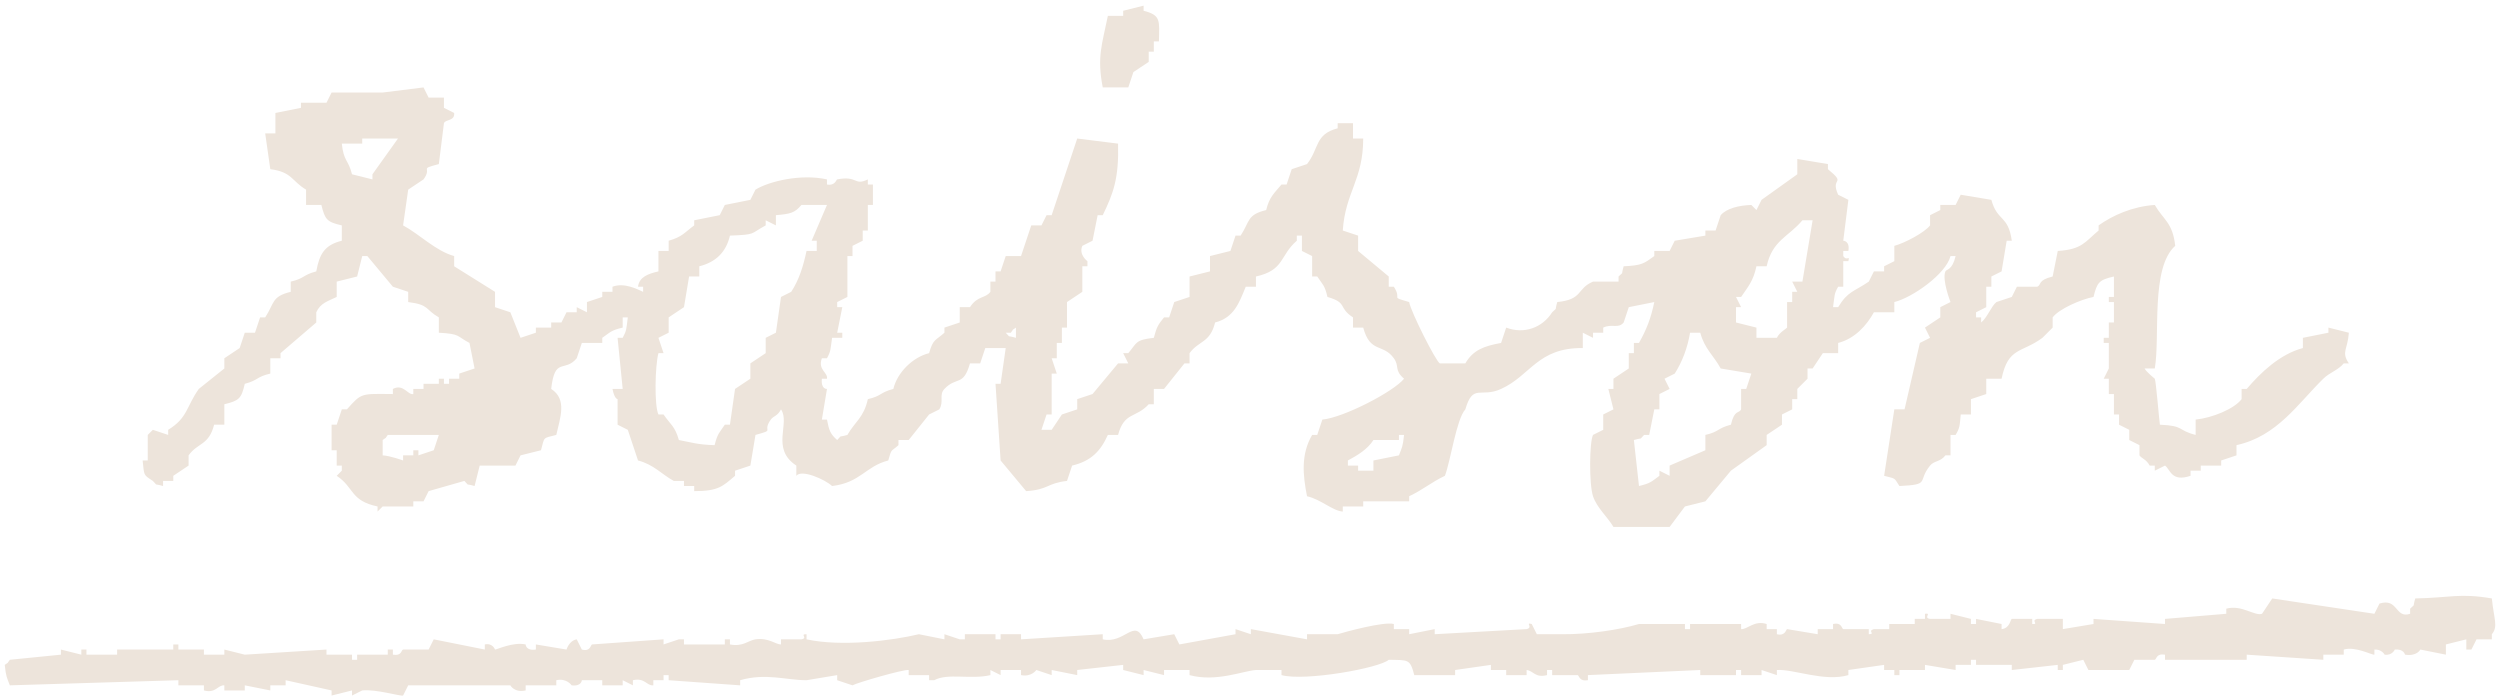
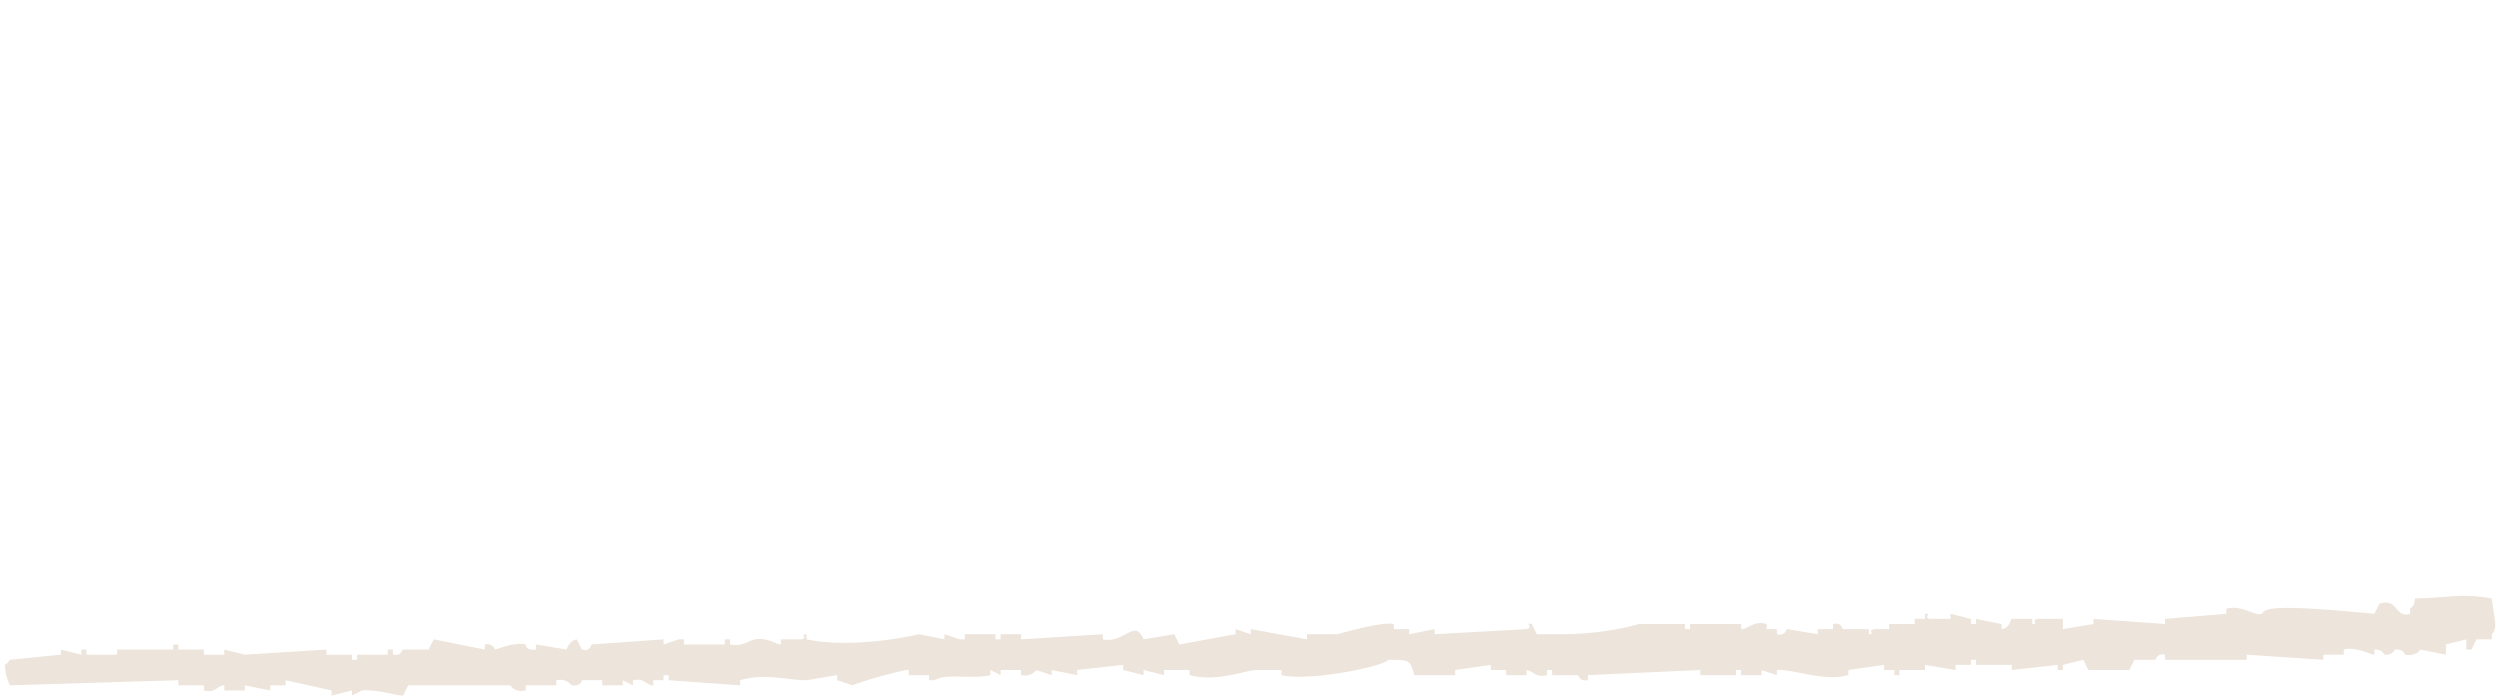
<svg xmlns="http://www.w3.org/2000/svg" width="279" height="78" viewBox="0 0 279 78" fill="none">
-   <path fill-rule="evenodd" clip-rule="evenodd" d="M125.917 9.756C126.107 9.186 126.297 8.615 126.487 8.045C127.057 7.665 127.627 7.285 128.196 6.904V5.764H128.766V4.623H129.336C129.384 2.271 129.574 1.7 127.627 1.201V0.631L125.347 1.201V1.771H123.637C122.996 4.956 122.402 6.334 123.067 9.756H125.917Z" fill="#EDE4DB" />
-   <path fill-rule="evenodd" clip-rule="evenodd" d="M17.058 53.67C17.699 54.312 17.058 53.907 18.198 54.24V53.67H19.338V53.1L21.047 51.959V50.818C22.092 49.369 23.303 49.725 23.897 47.396H25.037V45.115C26.676 44.711 26.937 44.497 27.317 42.834C28.86 42.43 28.599 42.05 30.166 41.693V39.982H31.306V39.412C32.636 38.272 33.966 37.131 35.296 35.99V34.85C35.771 33.804 36.602 33.614 37.576 33.139V31.428L39.855 30.857C40.045 30.097 40.235 29.337 40.425 28.576H40.995C41.945 29.717 42.895 30.857 43.845 31.998C44.415 32.188 44.985 32.378 45.555 32.568V33.709C47.953 34.018 47.407 34.517 48.974 35.42V37.131C51.42 37.273 50.898 37.487 52.394 38.272C52.584 39.222 52.774 40.172 52.964 41.123C52.394 41.313 51.824 41.503 51.254 41.693V42.264H50.114V42.834H49.544V42.264H48.974V42.834H47.265V43.404H46.125V43.975C45.507 44.117 45.032 42.786 43.845 43.404V43.975C40.283 43.951 40.378 43.808 38.716 45.685H38.146L37.576 47.396H37.006V50.248H37.576V51.959H38.146V52.529L37.576 53.1C39.547 54.407 39.072 55.88 42.135 56.521V57.092L42.705 56.521H46.125V55.951H47.265C47.455 55.571 47.645 55.191 47.835 54.81C49.164 54.43 50.494 54.05 51.824 53.67C52.465 54.312 51.824 53.907 52.964 54.24L53.534 51.959H57.524C57.714 51.579 57.904 51.199 58.093 50.818L60.373 50.248C60.801 48.703 60.516 48.941 62.083 48.537C62.511 46.612 63.318 44.569 61.513 43.404C61.917 39.769 62.986 41.622 64.363 39.982C64.553 39.412 64.743 38.842 64.933 38.272H67.213V37.701C68.115 37.083 68.162 36.869 69.492 36.56V35.42H70.062C69.896 36.727 69.944 36.869 69.492 37.701H68.922C69.112 39.602 69.302 41.503 69.492 43.404H68.353C68.59 44.592 68.922 44.521 68.922 44.545V47.396L70.062 47.967C70.442 49.107 70.822 50.248 71.202 51.389C72.96 51.84 73.838 52.933 75.192 53.67H76.332V54.24H77.472V54.81C80.203 54.81 80.654 54.264 82.031 53.1V52.529C82.601 52.339 83.171 52.149 83.741 51.959C83.931 50.818 84.121 49.678 84.311 48.537C86.638 47.895 84.976 48.276 86.021 46.826C86.329 46.398 86.757 46.47 87.16 45.685C88.229 47.254 85.973 50.058 88.87 51.959V53.1C89.44 52.339 92.076 53.504 92.86 54.24C96.042 53.86 96.564 52.054 99.129 51.389C99.533 49.963 99.414 50.462 100.269 49.678V49.107H101.409C102.169 48.157 102.929 47.206 103.689 46.256L104.829 45.685C105.375 44.782 104.757 44.07 105.399 43.404C106.752 41.978 107.512 43.167 108.248 40.553H109.388C109.578 39.982 109.768 39.412 109.958 38.842H112.238C112.048 40.172 111.858 41.503 111.668 42.834H111.098C111.288 45.685 111.478 48.537 111.668 51.389C112.618 52.529 113.568 53.67 114.518 54.81C117.059 54.644 116.797 53.931 119.077 53.67C119.267 53.1 119.457 52.529 119.647 51.959C121.761 51.46 122.829 50.343 123.637 48.537H124.777C125.465 45.947 126.771 46.684 128.196 45.115H128.766V43.404H129.906C130.666 42.454 131.426 41.503 132.186 40.553H132.756V39.412C133.801 37.986 135.035 38.295 135.605 35.99C137.719 35.444 138.289 33.804 139.025 31.998H140.165V30.857C143.371 30.145 142.801 28.529 144.724 26.865V26.295H145.294V28.006C145.674 28.196 146.054 28.386 146.434 28.576V30.857H147.004C147.622 31.784 147.835 31.808 148.144 33.139C150.448 33.804 149.284 34.303 150.994 35.42V36.56H152.134C152.917 39.46 154.342 38.295 155.553 39.982C156.218 40.909 155.553 41.289 156.693 42.264C155.53 43.713 149.925 46.612 147.574 46.826C147.384 47.396 147.194 47.967 147.004 48.537H146.434C145.176 50.7 145.389 52.981 145.864 55.381C147.384 55.714 148.738 57.02 149.854 57.092V56.521H152.134V55.951H157.263V55.381C158.902 54.597 159.662 53.86 161.253 53.1C161.894 51.412 162.535 46.779 163.532 45.685C164.387 42.739 165.242 44.45 167.522 43.404C170.823 41.907 171.583 38.794 176.641 38.842V37.131C177.021 37.321 177.401 37.511 177.781 37.701V37.131H178.921V36.56C179.918 36.085 180.583 36.727 181.201 35.99C181.391 35.42 181.581 34.85 181.771 34.279C182.72 34.089 183.67 33.899 184.62 33.709C184.24 35.539 183.742 36.798 182.91 38.272H182.341V39.412H181.771V41.123C181.201 41.503 180.631 41.883 180.061 42.264V43.404H179.491C179.681 44.165 179.871 44.925 180.061 45.685C179.681 45.876 179.301 46.066 178.921 46.256V47.967C178.541 48.157 178.161 48.347 177.781 48.537C177.377 49.321 177.33 54.026 177.781 55.381C178.208 56.664 179.396 57.686 180.061 58.803H186.33L188.04 56.521L190.32 55.951C191.27 54.81 192.219 53.67 193.169 52.529C194.499 51.579 195.829 50.628 197.159 49.678V48.537C197.729 48.157 198.299 47.777 198.869 47.396V46.256C199.249 46.066 199.629 45.876 200.009 45.685V44.545H200.579V43.404L201.719 42.264V41.123H202.288C202.668 40.553 203.048 39.982 203.428 39.412H205.138V38.272C206.99 37.796 208.32 36.323 209.128 34.85H211.407V33.709C213.426 33.21 217.178 30.572 217.677 28.576H218.247C217.867 30.192 217.226 30.026 217.107 30.287C216.703 31.238 217.677 33.709 217.677 33.709C217.297 33.899 216.917 34.089 216.537 34.279V35.42C215.967 35.8 215.397 36.18 214.827 36.56C215.017 36.941 215.207 37.321 215.397 37.701C215.017 37.891 214.637 38.081 214.257 38.272C213.687 40.743 213.117 43.214 212.547 45.685H211.407C211.027 48.157 210.648 50.628 210.268 53.1C211.621 53.456 211.336 53.266 211.977 54.24C215.516 54.074 213.925 53.765 215.397 51.959C215.825 51.412 216.561 51.555 217.107 50.818H217.677V48.537H218.247C218.722 47.729 218.698 47.563 218.817 46.256H219.957V44.545C220.527 44.355 221.096 44.165 221.666 43.975V42.264H223.376C224.112 38.699 225.632 39.412 227.936 37.701L229.076 36.56V35.42C229.764 34.493 232.234 33.4 233.635 33.139C234.039 31.499 234.253 31.238 235.915 30.857V33.139H235.345V33.709H235.915V35.99H235.345V37.701H234.775V38.272H235.345V41.123C235.155 41.503 234.965 41.883 234.775 42.264H235.345V43.975H235.915V46.256H236.485V47.396C236.865 47.587 237.245 47.777 237.625 47.967V49.107C238.005 49.297 238.385 49.488 238.765 49.678V50.818C239.002 51.175 239.525 51.246 239.904 51.959H240.474V52.529C240.854 52.339 241.234 52.149 241.614 51.959C242.208 52.363 242.303 53.836 244.464 53.1V52.529H245.604V51.959H247.884V51.389C248.454 51.199 249.024 51.008 249.593 50.818V49.678C254.153 48.68 256.456 45.02 259.282 42.264C259.971 41.575 260.945 41.313 261.562 40.553H262.132C261.253 39.27 262.013 38.984 262.132 37.131L259.852 36.56V37.131C258.903 37.321 257.953 37.511 257.003 37.701V38.842C254.414 39.531 252.277 41.598 250.733 43.404H250.163V44.545C249.332 45.638 246.886 46.636 245.034 46.826V48.537C242.968 48.014 243.823 47.515 241.044 47.396C240.973 47.016 240.617 42.573 240.474 42.264C240.474 42.264 239.548 41.527 239.335 41.123H240.474C241.092 37.535 239.976 29.907 242.754 27.436C242.469 24.822 241.448 24.56 240.474 22.873C237.981 23.039 235.772 24.037 234.205 25.154V25.725C232.685 26.984 232.377 27.84 229.646 28.006C229.456 28.956 229.266 29.907 229.076 30.857C227.366 31.285 227.864 31.76 227.366 31.998H225.086C224.896 32.378 224.706 32.758 224.516 33.139C223.946 33.329 223.376 33.519 222.806 33.709C222.236 34.137 221.785 35.444 221.096 35.99V35.42H220.527V34.85C220.906 34.66 221.286 34.469 221.666 34.279V31.998H222.236V30.857C222.616 30.667 222.996 30.477 223.376 30.287C223.566 29.146 223.756 28.006 223.946 26.865H224.516C224.112 23.966 222.901 24.75 222.236 22.303C221.096 22.113 219.957 21.922 218.817 21.732C218.627 22.113 218.437 22.493 218.247 22.873H216.537V23.443C216.157 23.633 215.777 23.824 215.397 24.014V25.154C214.803 25.939 212.571 27.127 211.407 27.436V29.146C211.027 29.337 210.648 29.527 210.268 29.717V30.287H209.128C208.938 30.667 208.748 31.047 208.558 31.428C206.895 32.568 206.231 32.473 205.138 34.279H204.568C204.758 32.972 204.663 32.83 205.138 31.998H205.708V29.146H206.278C206.444 28.362 206.159 29.241 205.708 28.576V28.006H206.278C206.468 26.865 205.708 26.865 205.708 26.865C205.898 25.344 206.088 23.824 206.278 22.303C205.898 22.113 205.518 21.922 205.138 21.732C204.212 19.689 206.159 20.663 203.998 18.881V18.311C202.858 18.12 201.718 17.93 200.579 17.74V19.451C199.249 20.402 197.919 21.352 196.589 22.303C196.399 22.683 196.209 23.063 196.019 23.443L195.449 22.873C194.048 22.921 192.694 23.253 192.03 24.014C191.84 24.584 191.65 25.154 191.46 25.725H190.32V26.295C189.18 26.485 188.04 26.675 186.9 26.865C186.71 27.245 186.52 27.626 186.33 28.006H184.62V28.576C183.457 29.408 183.267 29.622 181.201 29.717C180.868 30.857 181.272 30.216 180.631 30.857V31.428H177.781C175.929 32.212 176.689 33.424 173.791 33.709C173.459 34.85 173.863 34.208 173.221 34.85C172.129 36.584 170.063 37.321 168.092 36.56L167.522 38.272C165.575 38.628 164.387 39.079 163.532 40.553H160.683C160.232 40.315 157.429 34.755 157.263 33.709C155.007 33.044 156.551 33.543 155.553 31.998H154.983V30.857C153.844 29.907 152.704 28.956 151.564 28.006V26.295C150.994 26.105 150.424 25.915 149.854 25.725C150.139 21.424 152.134 20.093 152.134 15.459H150.994V13.748H149.284V14.318C146.719 14.984 147.242 16.552 145.864 18.311L144.155 18.881C143.965 19.451 143.775 20.021 143.585 20.592H143.015C142.207 21.566 141.661 21.97 141.305 23.443C139.144 23.966 139.5 24.703 138.455 26.295H137.885C137.695 26.865 137.505 27.436 137.315 28.006L135.035 28.576V30.287L132.756 30.857V33.139C132.186 33.329 131.616 33.519 131.046 33.709C130.856 34.279 130.666 34.85 130.476 35.42H129.906C129.241 36.252 129.099 36.442 128.766 37.701C126.653 37.939 126.914 38.248 125.916 39.412H125.346C125.536 39.792 125.726 40.172 125.916 40.553H124.777C123.827 41.693 122.877 42.834 121.927 43.975C121.357 44.165 120.787 44.355 120.217 44.545V45.685C119.647 45.876 119.077 46.066 118.507 46.256L117.367 47.967H116.227C116.417 47.396 116.607 46.826 116.797 46.256H117.367V41.693H117.937L117.367 39.982H117.937V38.272H118.507V36.56H119.077V33.709C119.647 33.329 120.217 32.949 120.787 32.568V29.717H121.357V29.146C121.357 29.146 120.36 28.434 120.787 27.436C121.167 27.245 121.547 27.055 121.927 26.865C122.117 25.915 122.307 24.964 122.497 24.014H123.067C124.278 21.518 124.872 19.879 124.777 16.029L120.217 15.459C119.267 18.311 118.317 21.162 117.367 24.014H116.797C116.607 24.394 116.417 24.774 116.227 25.154H115.088C114.708 26.295 114.328 27.436 113.948 28.576H112.238C112.048 29.146 111.858 29.717 111.668 30.287H111.098V31.428H110.528V32.568C109.958 33.329 109.103 32.972 108.248 34.279H107.108V35.99C106.538 36.18 105.969 36.37 105.399 36.56V37.131C104.401 38.034 104.14 37.796 103.689 39.412C101.86 39.864 100.127 41.575 99.699 43.404C98.156 43.808 98.417 44.188 96.85 44.545C96.398 46.612 95.425 47.04 94.57 48.537C93.43 48.87 94.071 48.466 93.43 49.107C92.67 48.442 92.527 48.062 92.29 46.826H91.72C91.91 45.685 92.1 44.545 92.29 43.404C92.29 43.404 91.601 43.475 91.72 42.264H92.29C92.409 41.551 91.245 41.289 91.72 39.982H92.29C92.741 39.151 92.67 39.008 92.86 37.701H94V37.131H93.43C93.62 36.18 93.81 35.23 94 34.279H93.43V33.709L94.57 33.139V28.576H95.14V27.436L96.279 26.865V25.725H96.85V22.873H97.419V20.592H96.85V20.021C95.306 20.782 95.757 19.57 93.43 20.021C93.335 20.021 93.216 20.758 92.29 20.592V20.021C89.416 19.38 85.878 20.212 84.311 21.162C84.121 21.542 83.931 21.922 83.741 22.303C82.791 22.493 81.841 22.683 80.891 22.873C80.701 23.253 80.511 23.633 80.321 24.014C79.371 24.204 78.421 24.394 77.472 24.584V25.154C76.403 25.939 76.142 26.438 74.622 26.865V28.006H73.482V30.287C72.366 30.549 71.345 30.881 71.202 31.998H71.772V32.568C71.131 32.283 69.682 31.499 68.353 31.998V32.568H67.213V33.139C66.643 33.329 66.073 33.519 65.503 33.709V34.85L64.363 34.279V34.85H63.223C63.033 35.23 62.843 35.61 62.653 35.99H61.513V36.56H59.803V37.131C59.233 37.321 58.663 37.511 58.093 37.701C57.714 36.751 57.334 35.8 56.954 34.85C56.384 34.66 55.814 34.469 55.244 34.279V32.568C53.724 31.618 52.204 30.667 50.684 29.717V28.576C48.618 28.006 46.837 26.152 44.985 25.154C45.175 23.824 45.365 22.493 45.555 21.162C46.125 20.782 46.695 20.402 47.265 20.021C48.31 18.596 46.647 18.928 48.974 18.311C49.164 16.79 49.355 15.269 49.544 13.748C49.711 13.296 50.779 13.534 50.684 12.607L49.544 12.037V10.896H47.835C47.645 10.516 47.455 10.136 47.265 9.756C45.745 9.946 44.225 10.136 42.705 10.326H37.006C36.816 10.706 36.626 11.087 36.436 11.467H33.586V12.037C32.636 12.227 31.686 12.417 30.736 12.607V14.889H29.596L30.166 18.881C32.612 19.19 32.541 20.212 34.156 21.162V22.873H35.866C36.27 24.513 36.483 24.774 38.146 25.154V26.865C36.246 27.34 35.652 28.315 35.296 30.287C33.752 30.691 34.014 31.071 32.446 31.428V32.568C30.285 33.091 30.641 33.828 29.596 35.42H29.027C28.837 35.99 28.647 36.56 28.457 37.131H27.317L26.747 38.842L25.037 39.982V41.123C24.087 41.883 23.137 42.644 22.187 43.404C20.786 45.377 20.952 46.636 18.768 47.967V48.537L17.058 47.967L16.488 48.537V51.389H15.918C16.108 53.1 15.966 52.957 17.058 53.67ZM48.405 50.248L46.695 50.818V50.248H46.125V50.818H44.985V51.389C44.985 51.389 43.56 50.866 42.705 50.818V49.107C43.346 48.608 42.8 49.179 43.275 48.537H48.974C48.785 49.107 48.594 49.678 48.405 50.248ZM156.123 50.818C155.173 51.008 154.223 51.199 153.274 51.389V52.529H151.564V51.959H150.424V51.389C151.493 50.818 152.632 50.129 153.274 49.107H156.123V48.537H156.693C156.551 49.892 156.456 49.939 156.123 50.818ZM193.739 34.279H194.309C194.119 33.899 193.929 33.519 193.739 33.139H194.309C195.093 31.974 195.663 31.38 196.019 29.717H197.159C197.8 26.794 199.605 26.438 201.149 24.584H202.288C201.908 26.865 201.529 29.146 201.149 31.428H200.009C200.199 31.808 200.389 32.188 200.579 32.568H200.009V33.709H199.439V36.56C199.367 36.679 198.584 37.083 198.299 37.701H196.019V36.56L193.739 35.99V34.279ZM185.19 45.685V43.975C185.57 43.785 185.95 43.594 186.33 43.404C186.14 43.024 185.95 42.644 185.76 42.264C186.14 42.074 186.52 41.883 186.9 41.693C187.731 40.386 188.325 38.842 188.61 37.131H189.75C190.225 38.937 191.246 39.673 192.03 41.123C193.169 41.313 194.309 41.503 195.449 41.693C195.259 42.264 195.069 42.834 194.879 43.404H194.309V45.685C194.072 46.184 193.573 45.662 193.169 47.396C191.626 47.8 191.887 48.181 190.32 48.537V50.248C188.99 50.818 187.66 51.389 186.33 51.959V53.1C185.95 52.91 185.57 52.719 185.19 52.529V53.1C184.312 53.741 184.217 53.931 182.91 54.24C182.72 52.529 182.531 50.818 182.341 49.107C183.48 48.775 182.839 49.179 183.48 48.537H184.05C184.24 47.587 184.43 46.636 184.62 45.685H185.19ZM112.808 37.131C113.307 36.489 112.737 37.036 113.378 36.56V37.701C112.238 37.368 112.879 37.772 112.238 37.131H112.808ZM73.482 39.412H74.052C73.862 38.842 73.672 38.272 73.482 37.701L74.622 37.131V35.42C75.192 35.04 75.762 34.66 76.332 34.279C76.522 33.139 76.712 31.998 76.902 30.857H78.041V29.717C79.87 29.265 81.034 28.148 81.461 26.295C84.43 26.176 83.646 26.129 85.451 25.154V24.584L86.591 25.154V24.014C88.205 23.871 88.68 23.776 89.44 22.873H92.29C91.72 24.204 91.15 25.535 90.58 26.865H91.15V28.006H90.01C89.63 29.764 89.179 31.214 88.3 32.568L87.16 33.139C86.971 34.469 86.781 35.8 86.591 37.131L85.451 37.701V39.412C84.881 39.792 84.311 40.172 83.741 40.553V42.264C83.171 42.644 82.601 43.024 82.031 43.404C81.841 44.735 81.651 46.066 81.461 47.396H80.891C80.274 48.323 80.084 48.347 79.751 49.678C77.852 49.63 77.163 49.369 75.762 49.107C75.334 47.563 74.812 47.373 74.052 46.256H73.482C73.007 45.282 73.102 40.79 73.482 39.412ZM40.425 16.029V15.459H44.415C43.465 16.79 42.515 18.12 41.565 19.451V20.021L39.285 19.451C38.858 17.764 38.359 18.049 38.146 16.029H40.425Z" fill="#EDE4DB" />
-   <path fill-rule="evenodd" clip-rule="evenodd" d="M19.907 75.912V76.483H22.757V77.053C24.111 77.409 24.277 76.435 25.037 76.483V77.053H27.317V76.483C28.266 76.673 29.216 76.863 30.166 77.053V76.483H31.876V75.912C33.586 76.292 35.296 76.673 37.005 77.053V77.623C37.765 77.433 38.525 77.243 39.285 77.053V77.623C39.665 77.433 40.045 77.243 40.425 77.053C41.945 76.886 44.652 77.718 44.985 77.623C45.175 77.243 45.365 76.863 45.555 76.483H56.953C56.953 76.483 57.405 77.338 58.663 77.053V76.483H62.083V75.912C63.246 75.651 63.793 76.483 63.793 76.483C64.909 76.625 64.933 75.912 64.933 75.912H67.212V76.483H69.492V75.912L70.632 76.483V75.912C71.986 75.603 72.152 76.554 72.912 76.483V75.912H74.052V75.342H74.621V75.912C77.281 76.102 79.941 76.292 82.601 76.483V75.912C85.474 75.081 87.73 75.912 90.01 75.912L93.43 75.342V75.912C93.999 76.102 94.569 76.292 95.139 76.483C95.614 76.197 100.863 74.677 101.409 74.772V75.342H103.688V75.912H104.258C105.778 75.081 108.343 75.865 110.528 75.342V74.772L111.668 75.342V74.772H113.947V75.342C115.111 75.579 115.657 74.772 115.657 74.772C116.227 74.962 116.797 75.152 117.367 75.342V74.772C118.317 74.962 119.267 75.152 120.217 75.342V74.772L125.346 74.201V74.772L127.626 75.342V74.772L129.906 75.342V74.772H132.755V75.342C135.7 76.15 138.74 74.867 140.165 74.772H143.014V75.342C145.627 76.055 153.962 74.558 154.983 73.631C157.168 73.678 157.358 73.512 157.833 75.342H162.392V74.772C163.722 74.582 165.052 74.391 166.382 74.201V74.772H168.092V75.342H170.371V74.772C171.155 74.867 171.298 75.675 172.651 75.342V74.772H173.221V75.342H176.071C176.237 75.389 176.237 76.079 177.211 75.912V75.342C181.39 75.152 185.57 74.962 189.749 74.772V75.342H193.739V74.772H194.309V75.342H196.589V74.772C197.159 74.962 197.729 75.152 198.299 75.342V74.772C200.175 74.653 203.618 76.126 206.278 75.342V74.772C207.608 74.582 208.937 74.391 210.267 74.201V74.772H211.407V75.342H211.977V74.772H214.827V74.201C215.967 74.391 217.107 74.582 218.246 74.772V74.201H219.956V73.631H220.526V74.201H224.516V74.772L229.645 74.201V74.772H230.215V74.201L232.495 73.631C232.685 74.011 232.875 74.391 233.065 74.772H237.624C237.814 74.391 238.004 74.011 238.194 73.631H240.474C240.688 73.583 240.617 72.894 241.614 73.061V73.631H250.733V73.061C253.583 73.251 256.432 73.441 259.282 73.631V73.061H261.562V72.49C262.892 72.11 264.673 73.108 264.982 73.061V72.49C265.813 72.443 266.121 73.061 266.121 73.061C266.976 73.18 267.261 72.49 267.261 72.49C268.259 72.395 268.401 73.061 268.401 73.061C269.731 73.275 270.111 72.49 270.111 72.49L272.961 73.061V71.92L275.241 71.35V72.49H275.81L276.38 71.35H278.09V70.779C278.826 69.924 278.304 69.021 278.09 66.787C274.504 66.169 273.388 66.716 269.541 66.787C269.209 67.928 269.612 67.286 268.971 67.928V68.498C267.285 69.069 267.641 66.692 265.552 67.358C265.362 67.738 265.172 68.118 264.982 68.498C261.182 67.928 257.382 67.358 253.583 66.787C253.203 67.358 252.823 67.928 252.443 68.498C251.612 68.783 250.163 67.453 248.453 67.928V68.498L241.614 69.069V69.639C238.954 69.449 236.295 69.259 233.635 69.069V69.639C232.495 69.829 231.355 70.019 230.215 70.209V69.069H227.366C226.582 69.235 227.603 69.71 226.796 69.639V69.069H224.516C224.35 69.116 224.326 70.114 223.376 70.209V69.639C222.426 69.449 221.476 69.259 220.526 69.069V69.639H219.956V69.069L217.677 68.498V69.069H215.397C214.589 68.95 215.634 68.379 214.827 68.498V69.069H213.687V69.639H210.837V70.209H209.127C208.344 70.423 209.365 70.756 208.557 70.779V70.209H205.708C205.518 70.162 205.565 69.425 204.568 69.639V70.209H202.858V70.779C201.718 70.589 200.578 70.399 199.438 70.209C199.32 70.233 199.248 71.017 198.299 70.779V70.209H197.159V69.639C195.781 69.187 194.974 70.28 194.309 70.209V69.639H188.61V70.209H188.04V69.639H182.91C180.678 70.304 177.211 70.803 174.361 70.779H171.511C171.321 70.399 171.131 70.019 170.941 69.639C170.158 69.425 171.155 70.019 170.371 70.209C166.952 70.399 163.532 70.589 160.113 70.779V70.209C159.163 70.399 158.213 70.589 157.263 70.779V70.209H155.553V69.639C154.461 69.33 150.044 70.542 149.284 70.779H145.864V71.35C143.774 70.969 141.684 70.589 139.595 70.209V70.779C139.025 70.589 138.455 70.399 137.885 70.209V70.779C135.795 71.16 133.705 71.54 131.616 71.92C131.426 71.54 131.236 71.16 131.046 70.779C129.906 70.969 128.766 71.16 127.626 71.35C126.605 68.926 125.489 71.896 123.066 71.35V70.779C120.027 70.969 116.987 71.16 113.947 71.35V70.779H111.668V71.35H111.098V70.779H107.678V71.35H107.108C106.538 71.16 105.968 70.969 105.398 70.779V71.35C104.448 71.16 103.499 70.969 102.549 70.779C99.58 71.492 93.928 72.205 90.01 71.35V70.779C89.203 70.756 90.224 71.207 89.44 71.35H87.16V71.92C86.59 71.944 85.783 71.136 84.311 71.35C83.503 71.469 82.933 72.205 81.461 71.92V71.35H80.891V71.92H76.331V71.35H75.761C75.192 71.54 74.621 71.73 74.052 71.92V71.35C71.392 71.54 68.732 71.73 66.072 71.92C65.906 71.968 65.906 72.752 64.933 72.49C64.743 72.11 64.553 71.73 64.363 71.35C63.508 71.492 63.223 72.49 63.223 72.49L59.803 71.92V72.49C58.663 72.657 58.663 71.92 58.663 71.92C57.262 71.611 55.41 72.514 55.244 72.49C55.244 72.49 54.982 71.73 54.104 71.92V72.49C52.204 72.11 50.304 71.73 48.404 71.35C48.214 71.73 48.024 72.11 47.834 72.49H44.985C44.747 72.562 44.866 73.227 43.845 73.061V72.49H43.275V73.061H39.855V73.631H39.285V73.061H36.435V72.49C33.396 72.68 30.356 72.871 27.317 73.061L25.037 72.49V73.061H22.757V72.49H19.907V71.92H19.337V72.49H13.068V73.061H9.648V72.49H9.078V73.061L6.799 72.49V73.061C4.899 73.251 2.999 73.441 1.099 73.631C0.601 74.273 1.17 73.726 0.529 74.201C0.672 75.556 0.767 75.603 1.099 76.483C7.369 76.292 13.638 76.102 19.907 75.912Z" fill="#EDE4DB" />
+   <path fill-rule="evenodd" clip-rule="evenodd" d="M19.907 75.912V76.483H22.757V77.053C24.111 77.409 24.277 76.435 25.037 76.483V77.053H27.317V76.483C28.266 76.673 29.216 76.863 30.166 77.053V76.483H31.876V75.912C33.586 76.292 35.296 76.673 37.005 77.053V77.623C37.765 77.433 38.525 77.243 39.285 77.053V77.623C39.665 77.433 40.045 77.243 40.425 77.053C41.945 76.886 44.652 77.718 44.985 77.623C45.175 77.243 45.365 76.863 45.555 76.483H56.953C56.953 76.483 57.405 77.338 58.663 77.053V76.483H62.083V75.912C63.246 75.651 63.793 76.483 63.793 76.483C64.909 76.625 64.933 75.912 64.933 75.912H67.212V76.483H69.492V75.912L70.632 76.483V75.912C71.986 75.603 72.152 76.554 72.912 76.483V75.912H74.052V75.342H74.621V75.912C77.281 76.102 79.941 76.292 82.601 76.483V75.912C85.474 75.081 87.73 75.912 90.01 75.912L93.43 75.342V75.912C93.999 76.102 94.569 76.292 95.139 76.483C95.614 76.197 100.863 74.677 101.409 74.772V75.342H103.688V75.912H104.258C105.778 75.081 108.343 75.865 110.528 75.342V74.772L111.668 75.342V74.772H113.947V75.342C115.111 75.579 115.657 74.772 115.657 74.772C116.227 74.962 116.797 75.152 117.367 75.342V74.772C118.317 74.962 119.267 75.152 120.217 75.342V74.772L125.346 74.201V74.772L127.626 75.342V74.772L129.906 75.342V74.772H132.755V75.342C135.7 76.15 138.74 74.867 140.165 74.772H143.014V75.342C145.627 76.055 153.962 74.558 154.983 73.631C157.168 73.678 157.358 73.512 157.833 75.342H162.392V74.772C163.722 74.582 165.052 74.391 166.382 74.201V74.772H168.092V75.342H170.371V74.772C171.155 74.867 171.298 75.675 172.651 75.342V74.772H173.221V75.342H176.071C176.237 75.389 176.237 76.079 177.211 75.912V75.342C181.39 75.152 185.57 74.962 189.749 74.772V75.342H193.739V74.772H194.309V75.342H196.589V74.772C197.159 74.962 197.729 75.152 198.299 75.342V74.772C200.175 74.653 203.618 76.126 206.278 75.342V74.772C207.608 74.582 208.937 74.391 210.267 74.201V74.772H211.407V75.342H211.977V74.772H214.827V74.201C215.967 74.391 217.107 74.582 218.246 74.772V74.201H219.956V73.631H220.526V74.201H224.516V74.772L229.645 74.201V74.772H230.215V74.201L232.495 73.631C232.685 74.011 232.875 74.391 233.065 74.772H237.624C237.814 74.391 238.004 74.011 238.194 73.631H240.474C240.688 73.583 240.617 72.894 241.614 73.061V73.631H250.733V73.061C253.583 73.251 256.432 73.441 259.282 73.631V73.061H261.562V72.49C262.892 72.11 264.673 73.108 264.982 73.061V72.49C265.813 72.443 266.121 73.061 266.121 73.061C266.976 73.18 267.261 72.49 267.261 72.49C268.259 72.395 268.401 73.061 268.401 73.061C269.731 73.275 270.111 72.49 270.111 72.49L272.961 73.061V71.92L275.241 71.35V72.49H275.81L276.38 71.35H278.09V70.779C278.826 69.924 278.304 69.021 278.09 66.787C274.504 66.169 273.388 66.716 269.541 66.787C269.209 67.928 269.612 67.286 268.971 67.928V68.498C267.285 69.069 267.641 66.692 265.552 67.358C265.362 67.738 265.172 68.118 264.982 68.498C253.203 67.358 252.823 67.928 252.443 68.498C251.612 68.783 250.163 67.453 248.453 67.928V68.498L241.614 69.069V69.639C238.954 69.449 236.295 69.259 233.635 69.069V69.639C232.495 69.829 231.355 70.019 230.215 70.209V69.069H227.366C226.582 69.235 227.603 69.71 226.796 69.639V69.069H224.516C224.35 69.116 224.326 70.114 223.376 70.209V69.639C222.426 69.449 221.476 69.259 220.526 69.069V69.639H219.956V69.069L217.677 68.498V69.069H215.397C214.589 68.95 215.634 68.379 214.827 68.498V69.069H213.687V69.639H210.837V70.209H209.127C208.344 70.423 209.365 70.756 208.557 70.779V70.209H205.708C205.518 70.162 205.565 69.425 204.568 69.639V70.209H202.858V70.779C201.718 70.589 200.578 70.399 199.438 70.209C199.32 70.233 199.248 71.017 198.299 70.779V70.209H197.159V69.639C195.781 69.187 194.974 70.28 194.309 70.209V69.639H188.61V70.209H188.04V69.639H182.91C180.678 70.304 177.211 70.803 174.361 70.779H171.511C171.321 70.399 171.131 70.019 170.941 69.639C170.158 69.425 171.155 70.019 170.371 70.209C166.952 70.399 163.532 70.589 160.113 70.779V70.209C159.163 70.399 158.213 70.589 157.263 70.779V70.209H155.553V69.639C154.461 69.33 150.044 70.542 149.284 70.779H145.864V71.35C143.774 70.969 141.684 70.589 139.595 70.209V70.779C139.025 70.589 138.455 70.399 137.885 70.209V70.779C135.795 71.16 133.705 71.54 131.616 71.92C131.426 71.54 131.236 71.16 131.046 70.779C129.906 70.969 128.766 71.16 127.626 71.35C126.605 68.926 125.489 71.896 123.066 71.35V70.779C120.027 70.969 116.987 71.16 113.947 71.35V70.779H111.668V71.35H111.098V70.779H107.678V71.35H107.108C106.538 71.16 105.968 70.969 105.398 70.779V71.35C104.448 71.16 103.499 70.969 102.549 70.779C99.58 71.492 93.928 72.205 90.01 71.35V70.779C89.203 70.756 90.224 71.207 89.44 71.35H87.16V71.92C86.59 71.944 85.783 71.136 84.311 71.35C83.503 71.469 82.933 72.205 81.461 71.92V71.35H80.891V71.92H76.331V71.35H75.761C75.192 71.54 74.621 71.73 74.052 71.92V71.35C71.392 71.54 68.732 71.73 66.072 71.92C65.906 71.968 65.906 72.752 64.933 72.49C64.743 72.11 64.553 71.73 64.363 71.35C63.508 71.492 63.223 72.49 63.223 72.49L59.803 71.92V72.49C58.663 72.657 58.663 71.92 58.663 71.92C57.262 71.611 55.41 72.514 55.244 72.49C55.244 72.49 54.982 71.73 54.104 71.92V72.49C52.204 72.11 50.304 71.73 48.404 71.35C48.214 71.73 48.024 72.11 47.834 72.49H44.985C44.747 72.562 44.866 73.227 43.845 73.061V72.49H43.275V73.061H39.855V73.631H39.285V73.061H36.435V72.49C33.396 72.68 30.356 72.871 27.317 73.061L25.037 72.49V73.061H22.757V72.49H19.907V71.92H19.337V72.49H13.068V73.061H9.648V72.49H9.078V73.061L6.799 72.49V73.061C4.899 73.251 2.999 73.441 1.099 73.631C0.601 74.273 1.17 73.726 0.529 74.201C0.672 75.556 0.767 75.603 1.099 76.483C7.369 76.292 13.638 76.102 19.907 75.912Z" fill="#EDE4DB" />
</svg>